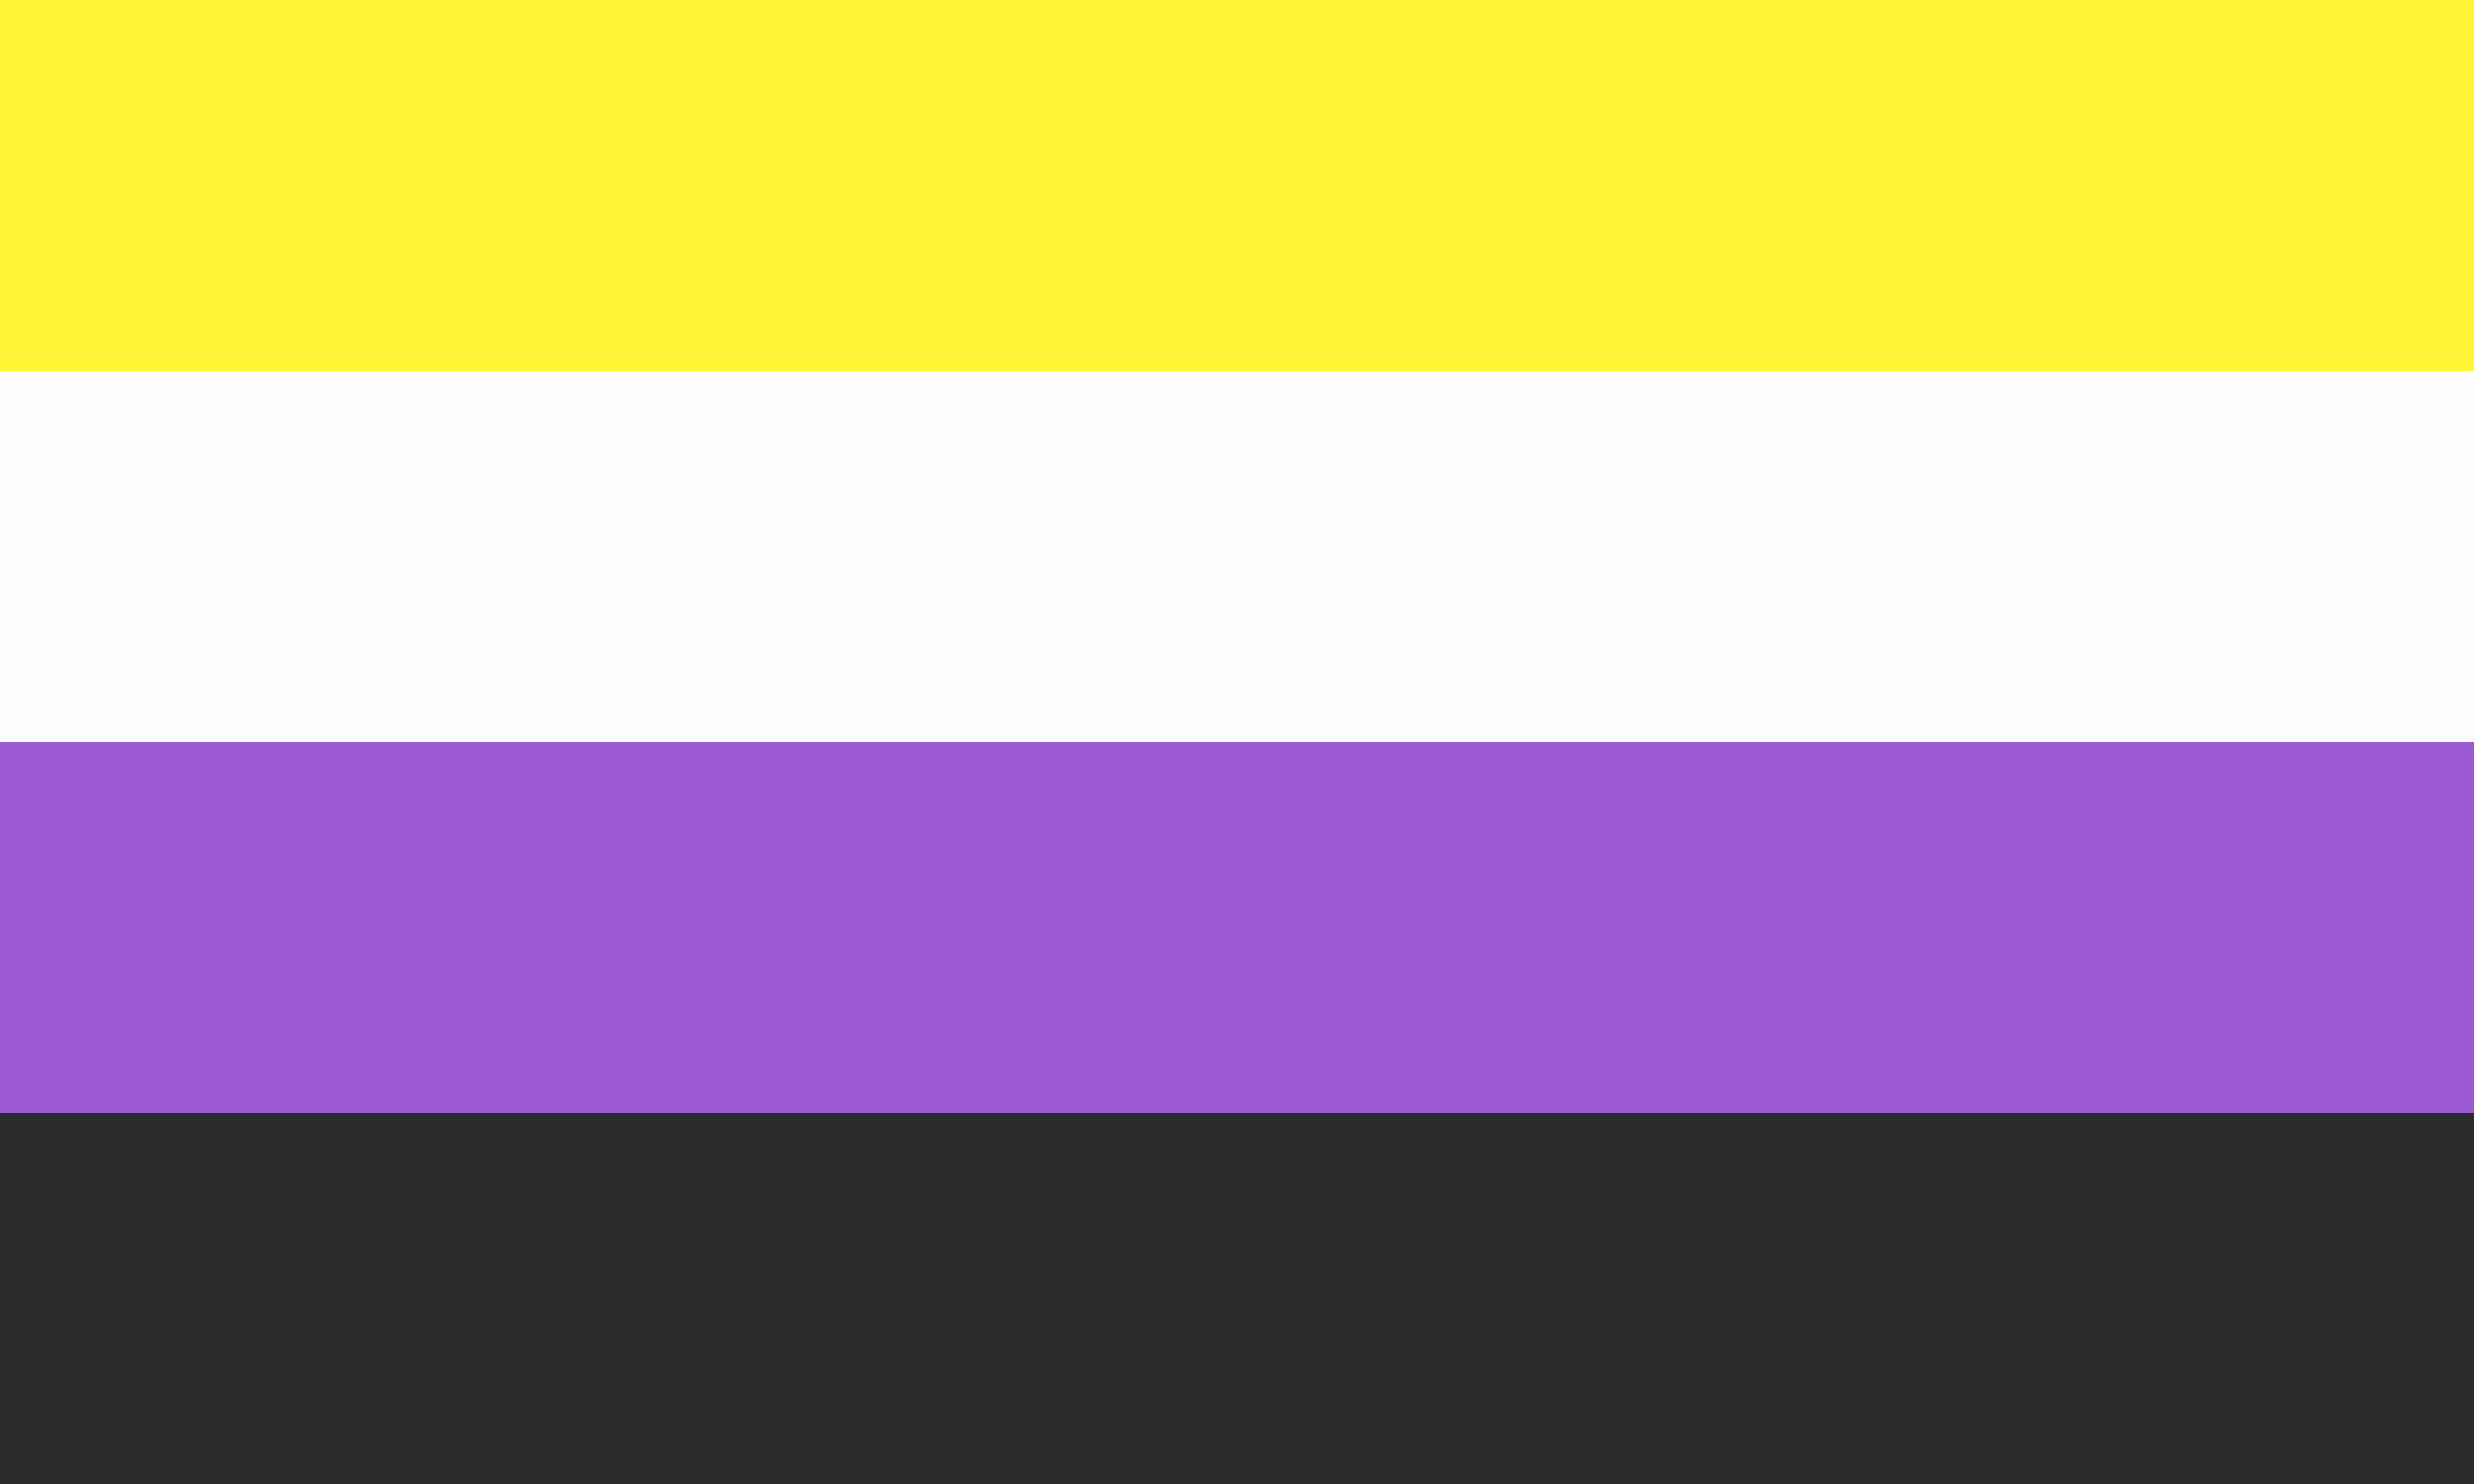
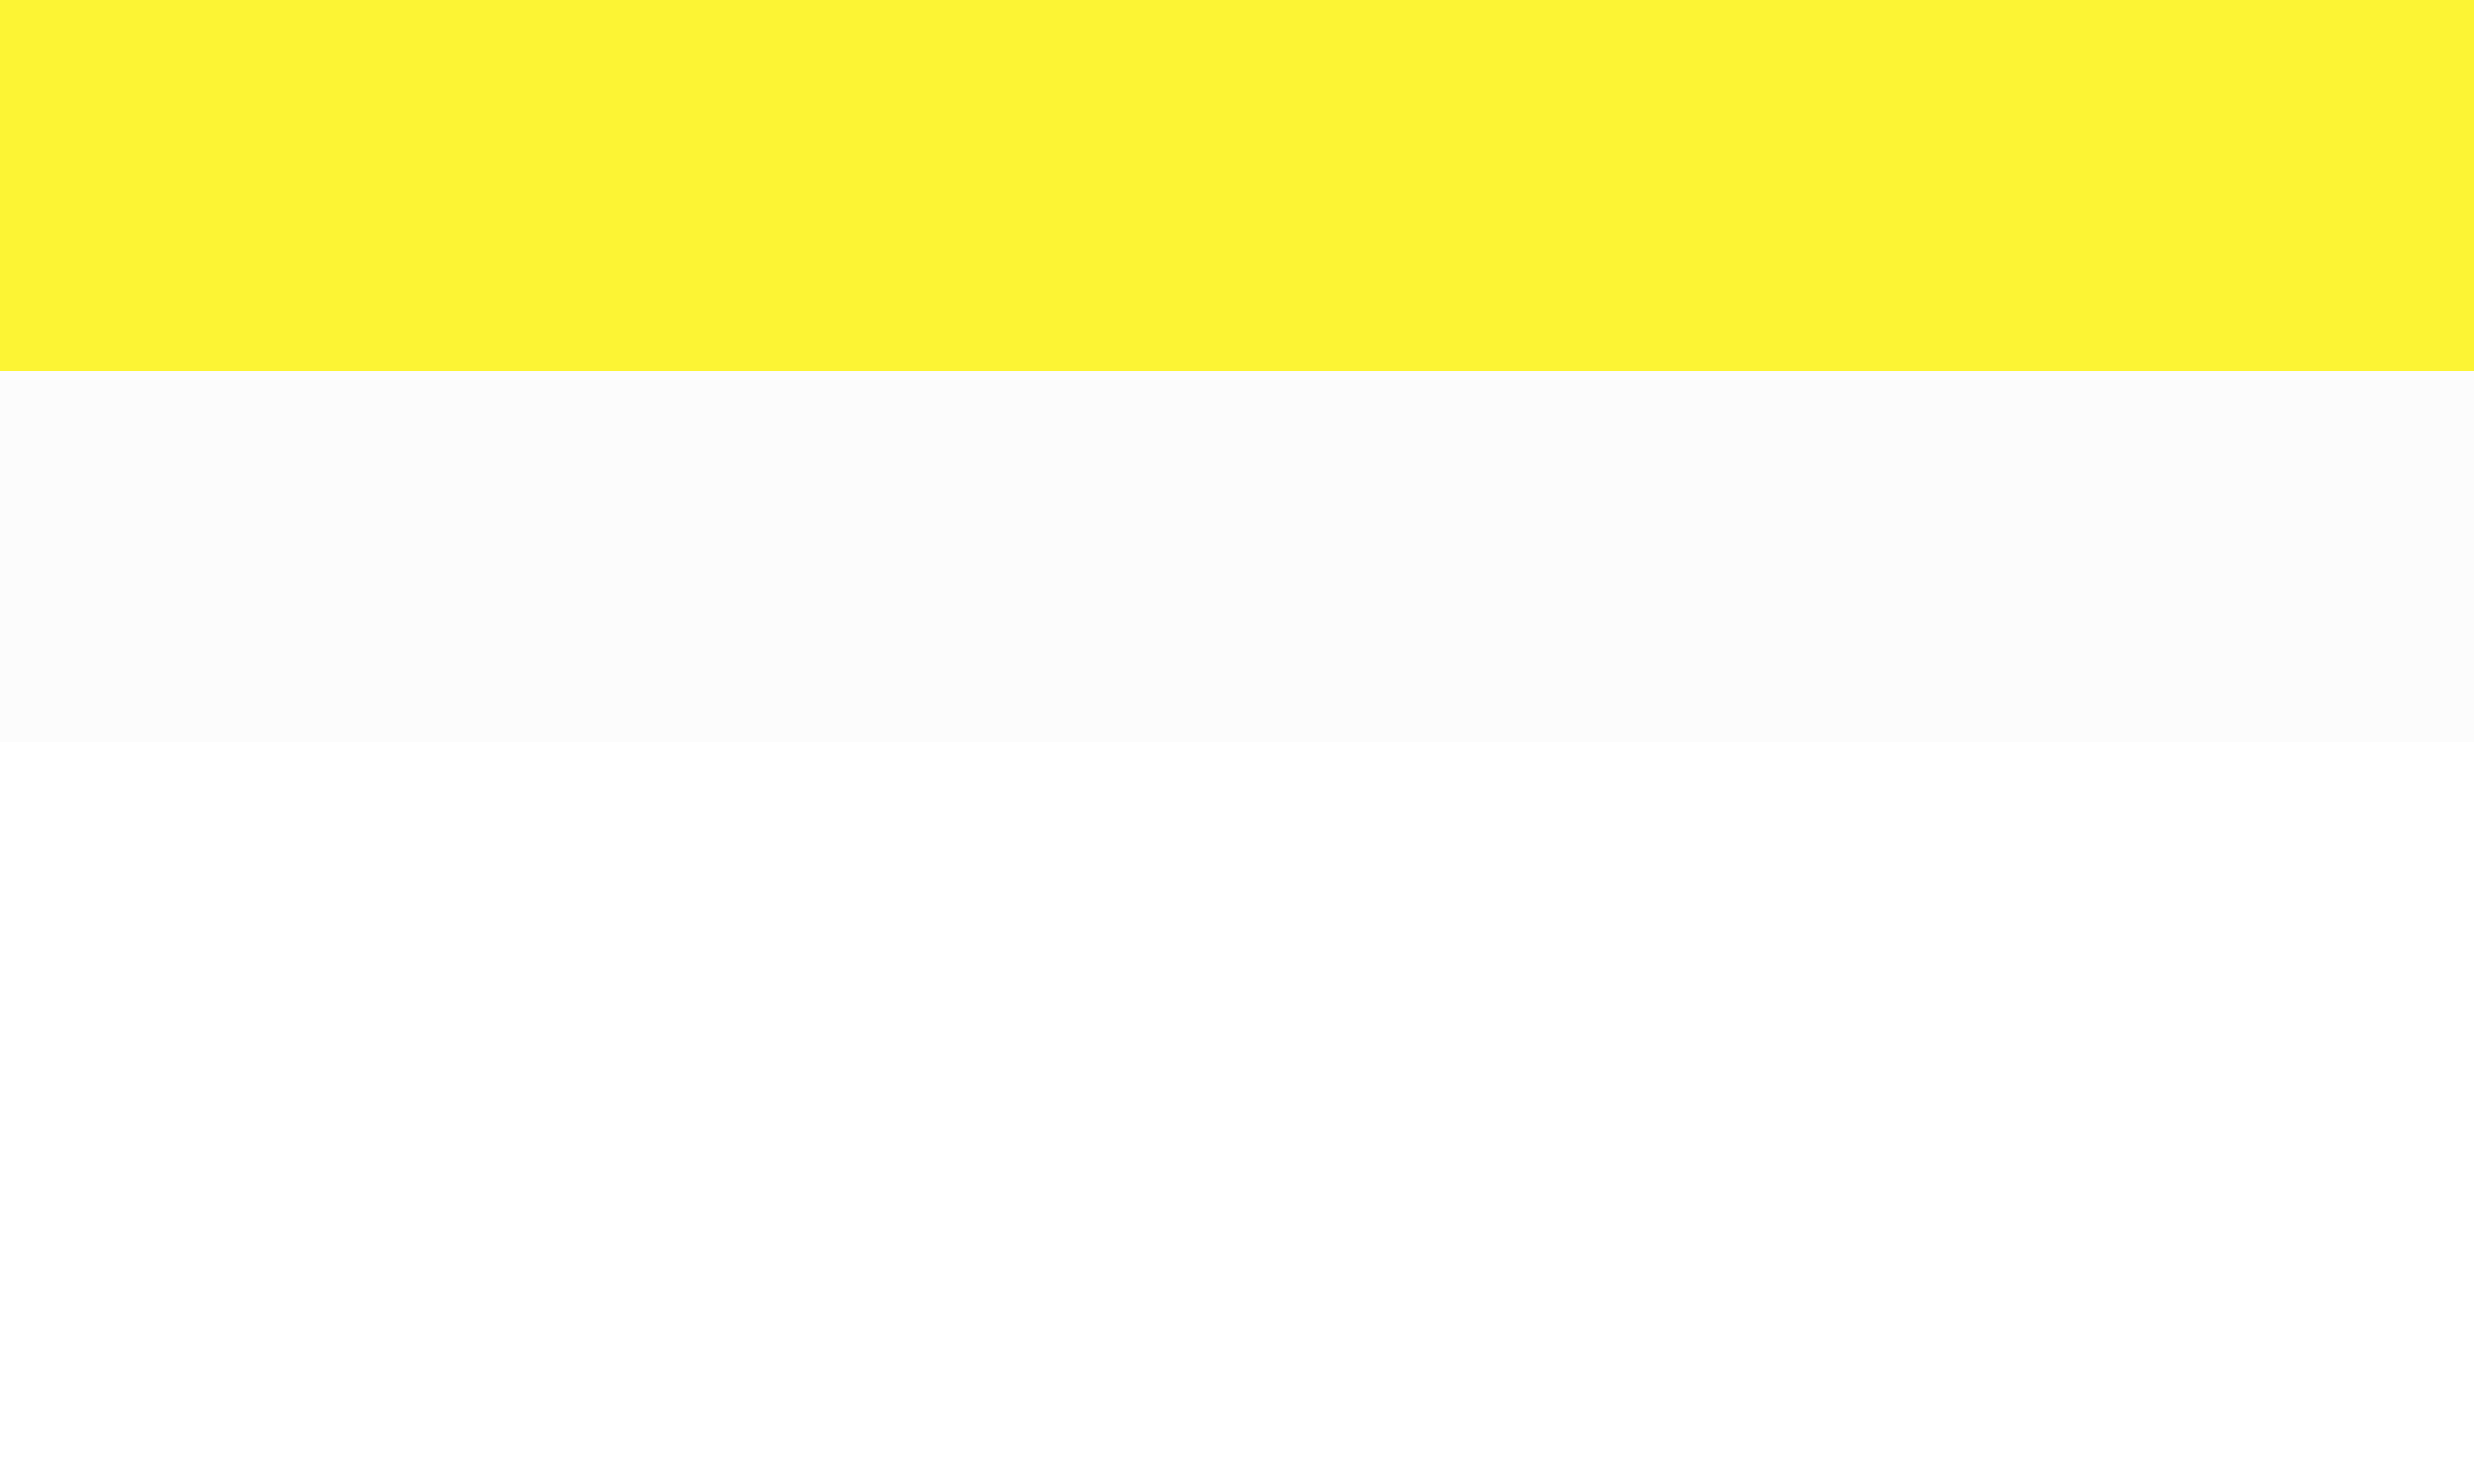
<svg xmlns="http://www.w3.org/2000/svg" viewBox="0 0 2000 1200">
-   <path d="M0 0L2000 0L2000 1200L0 1200" fill="#2c2c2c" fill-rule="evenodd" />
-   <path d="M0 0L2000 0L2000 900L0 900" fill="#9c59d1" fill-rule="evenodd" />
  <path d="M0 0L2000 0L2000 600L0 600" fill="#fcfcfc" fill-rule="evenodd" />
  <path d="M0 0L2000 0L2000 300L0 300" fill="#fcf434" fill-rule="evenodd" />
</svg>